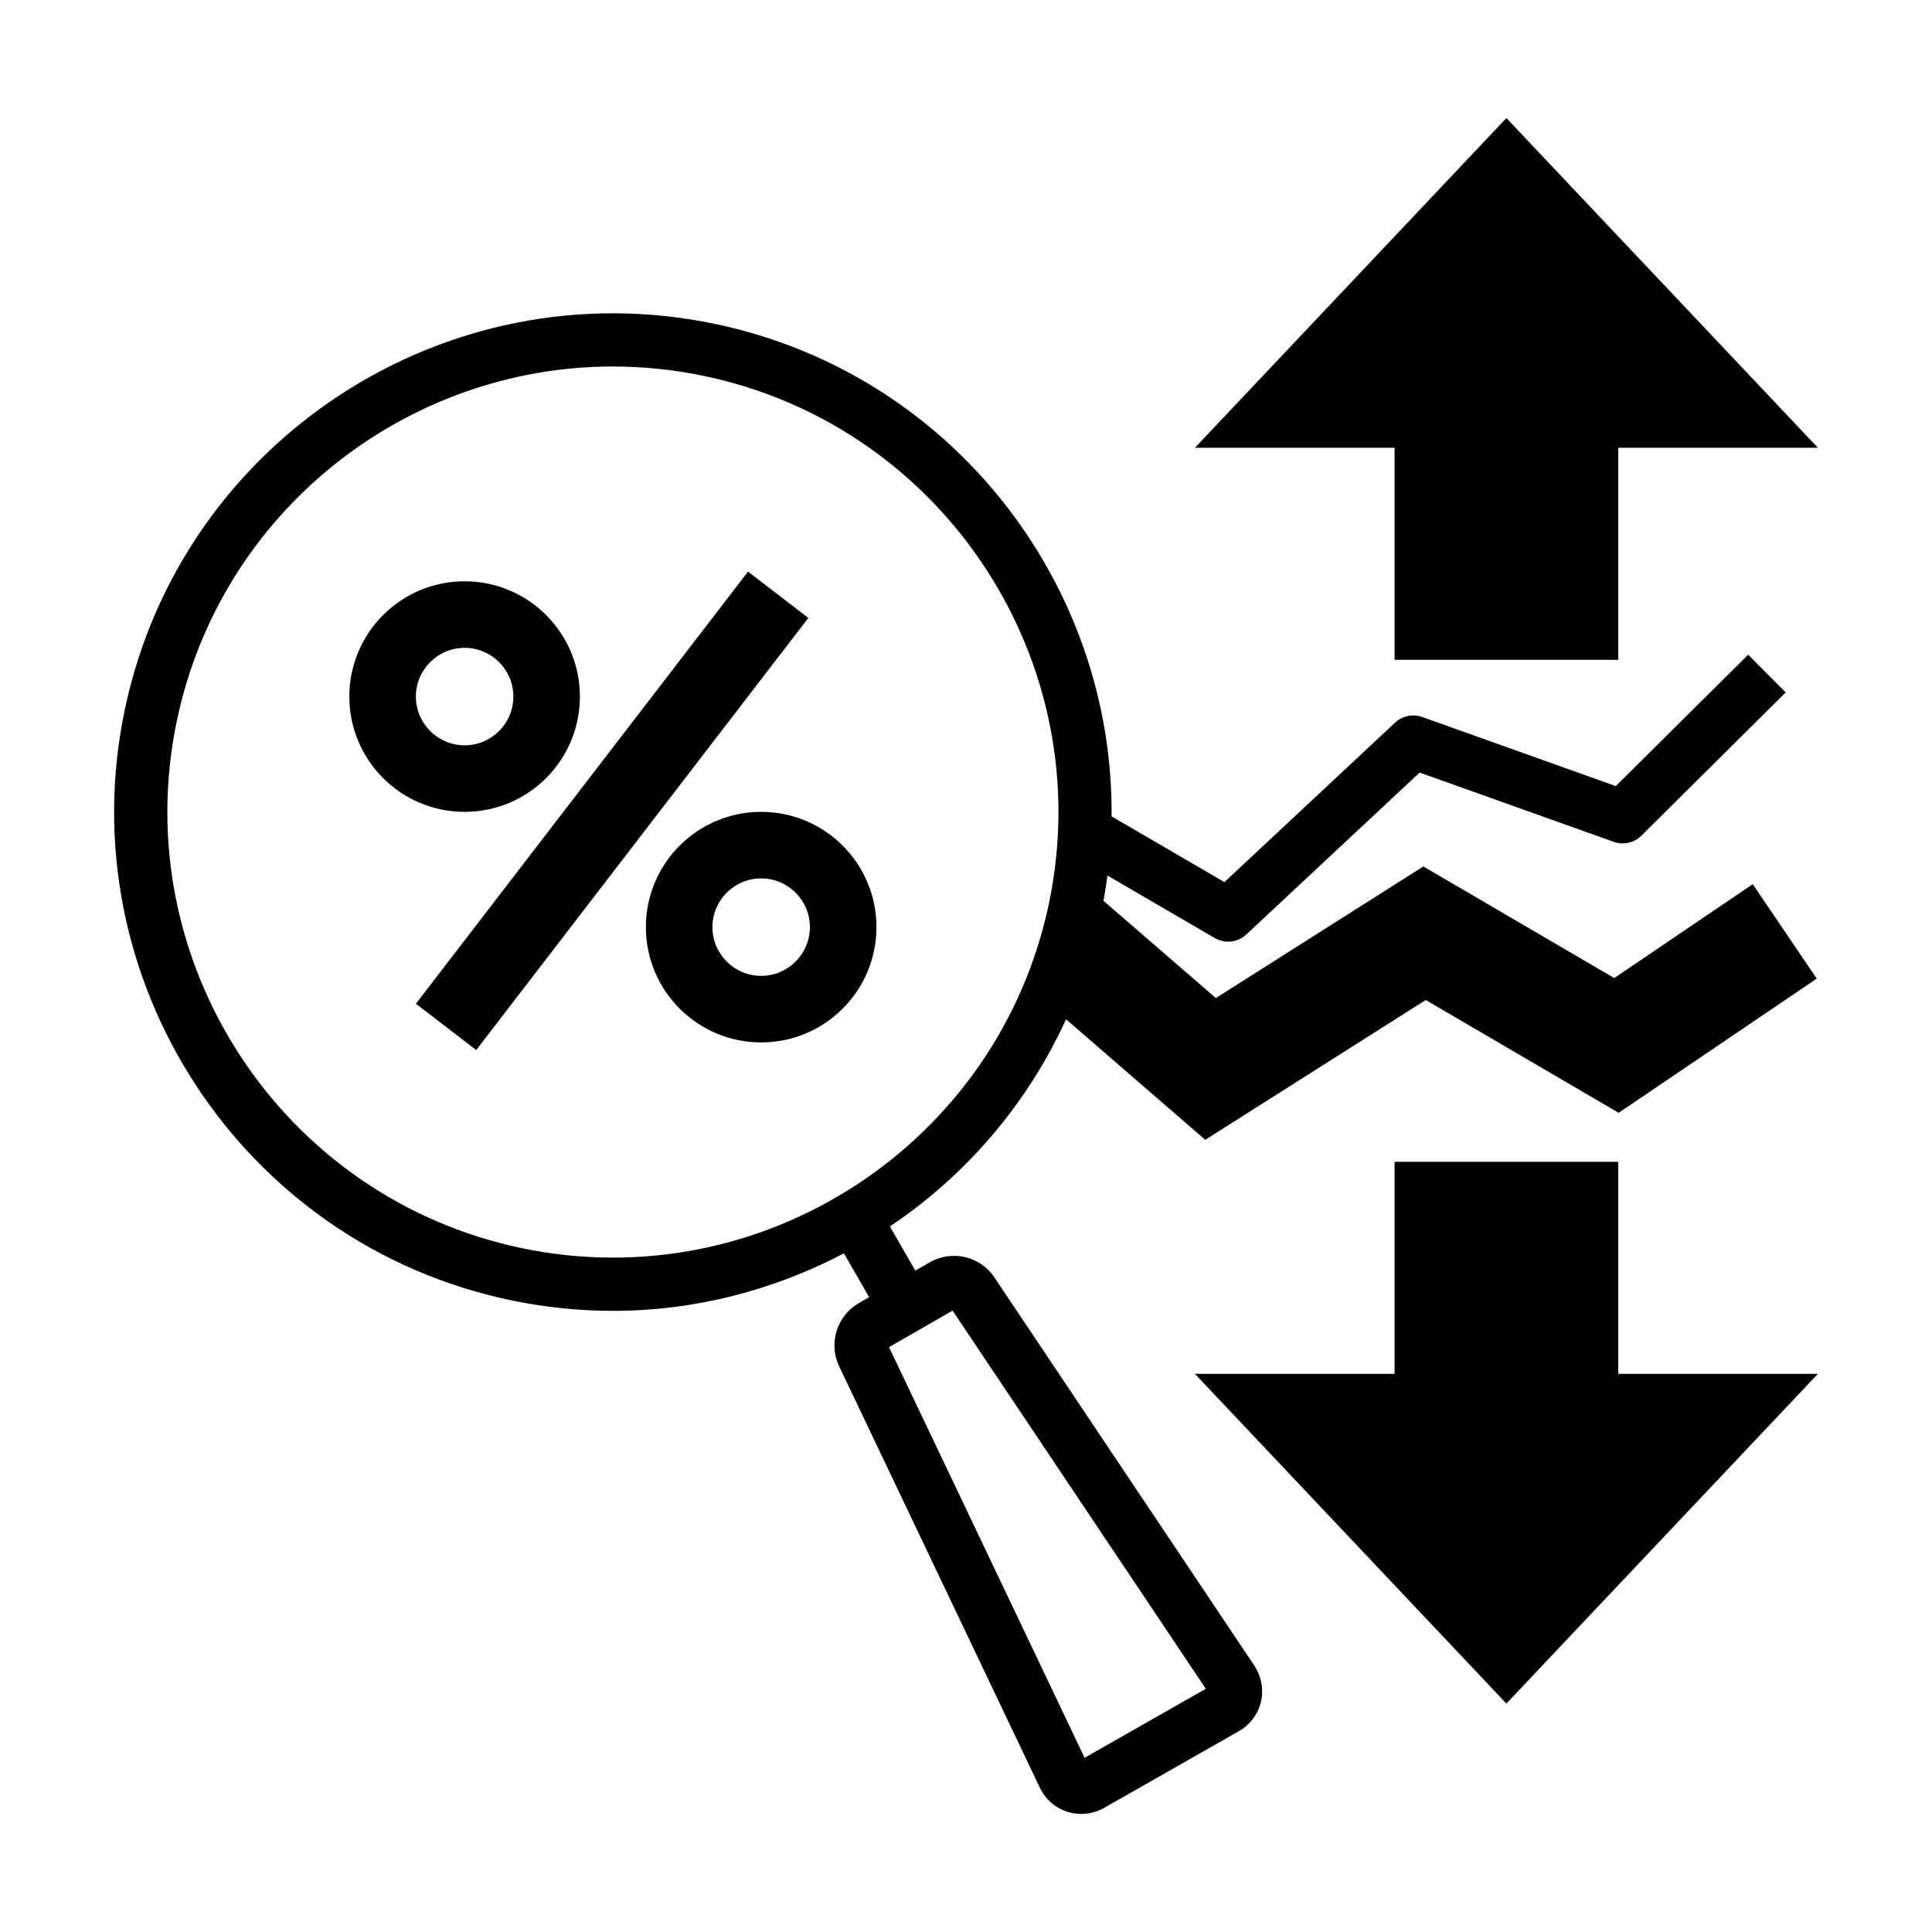
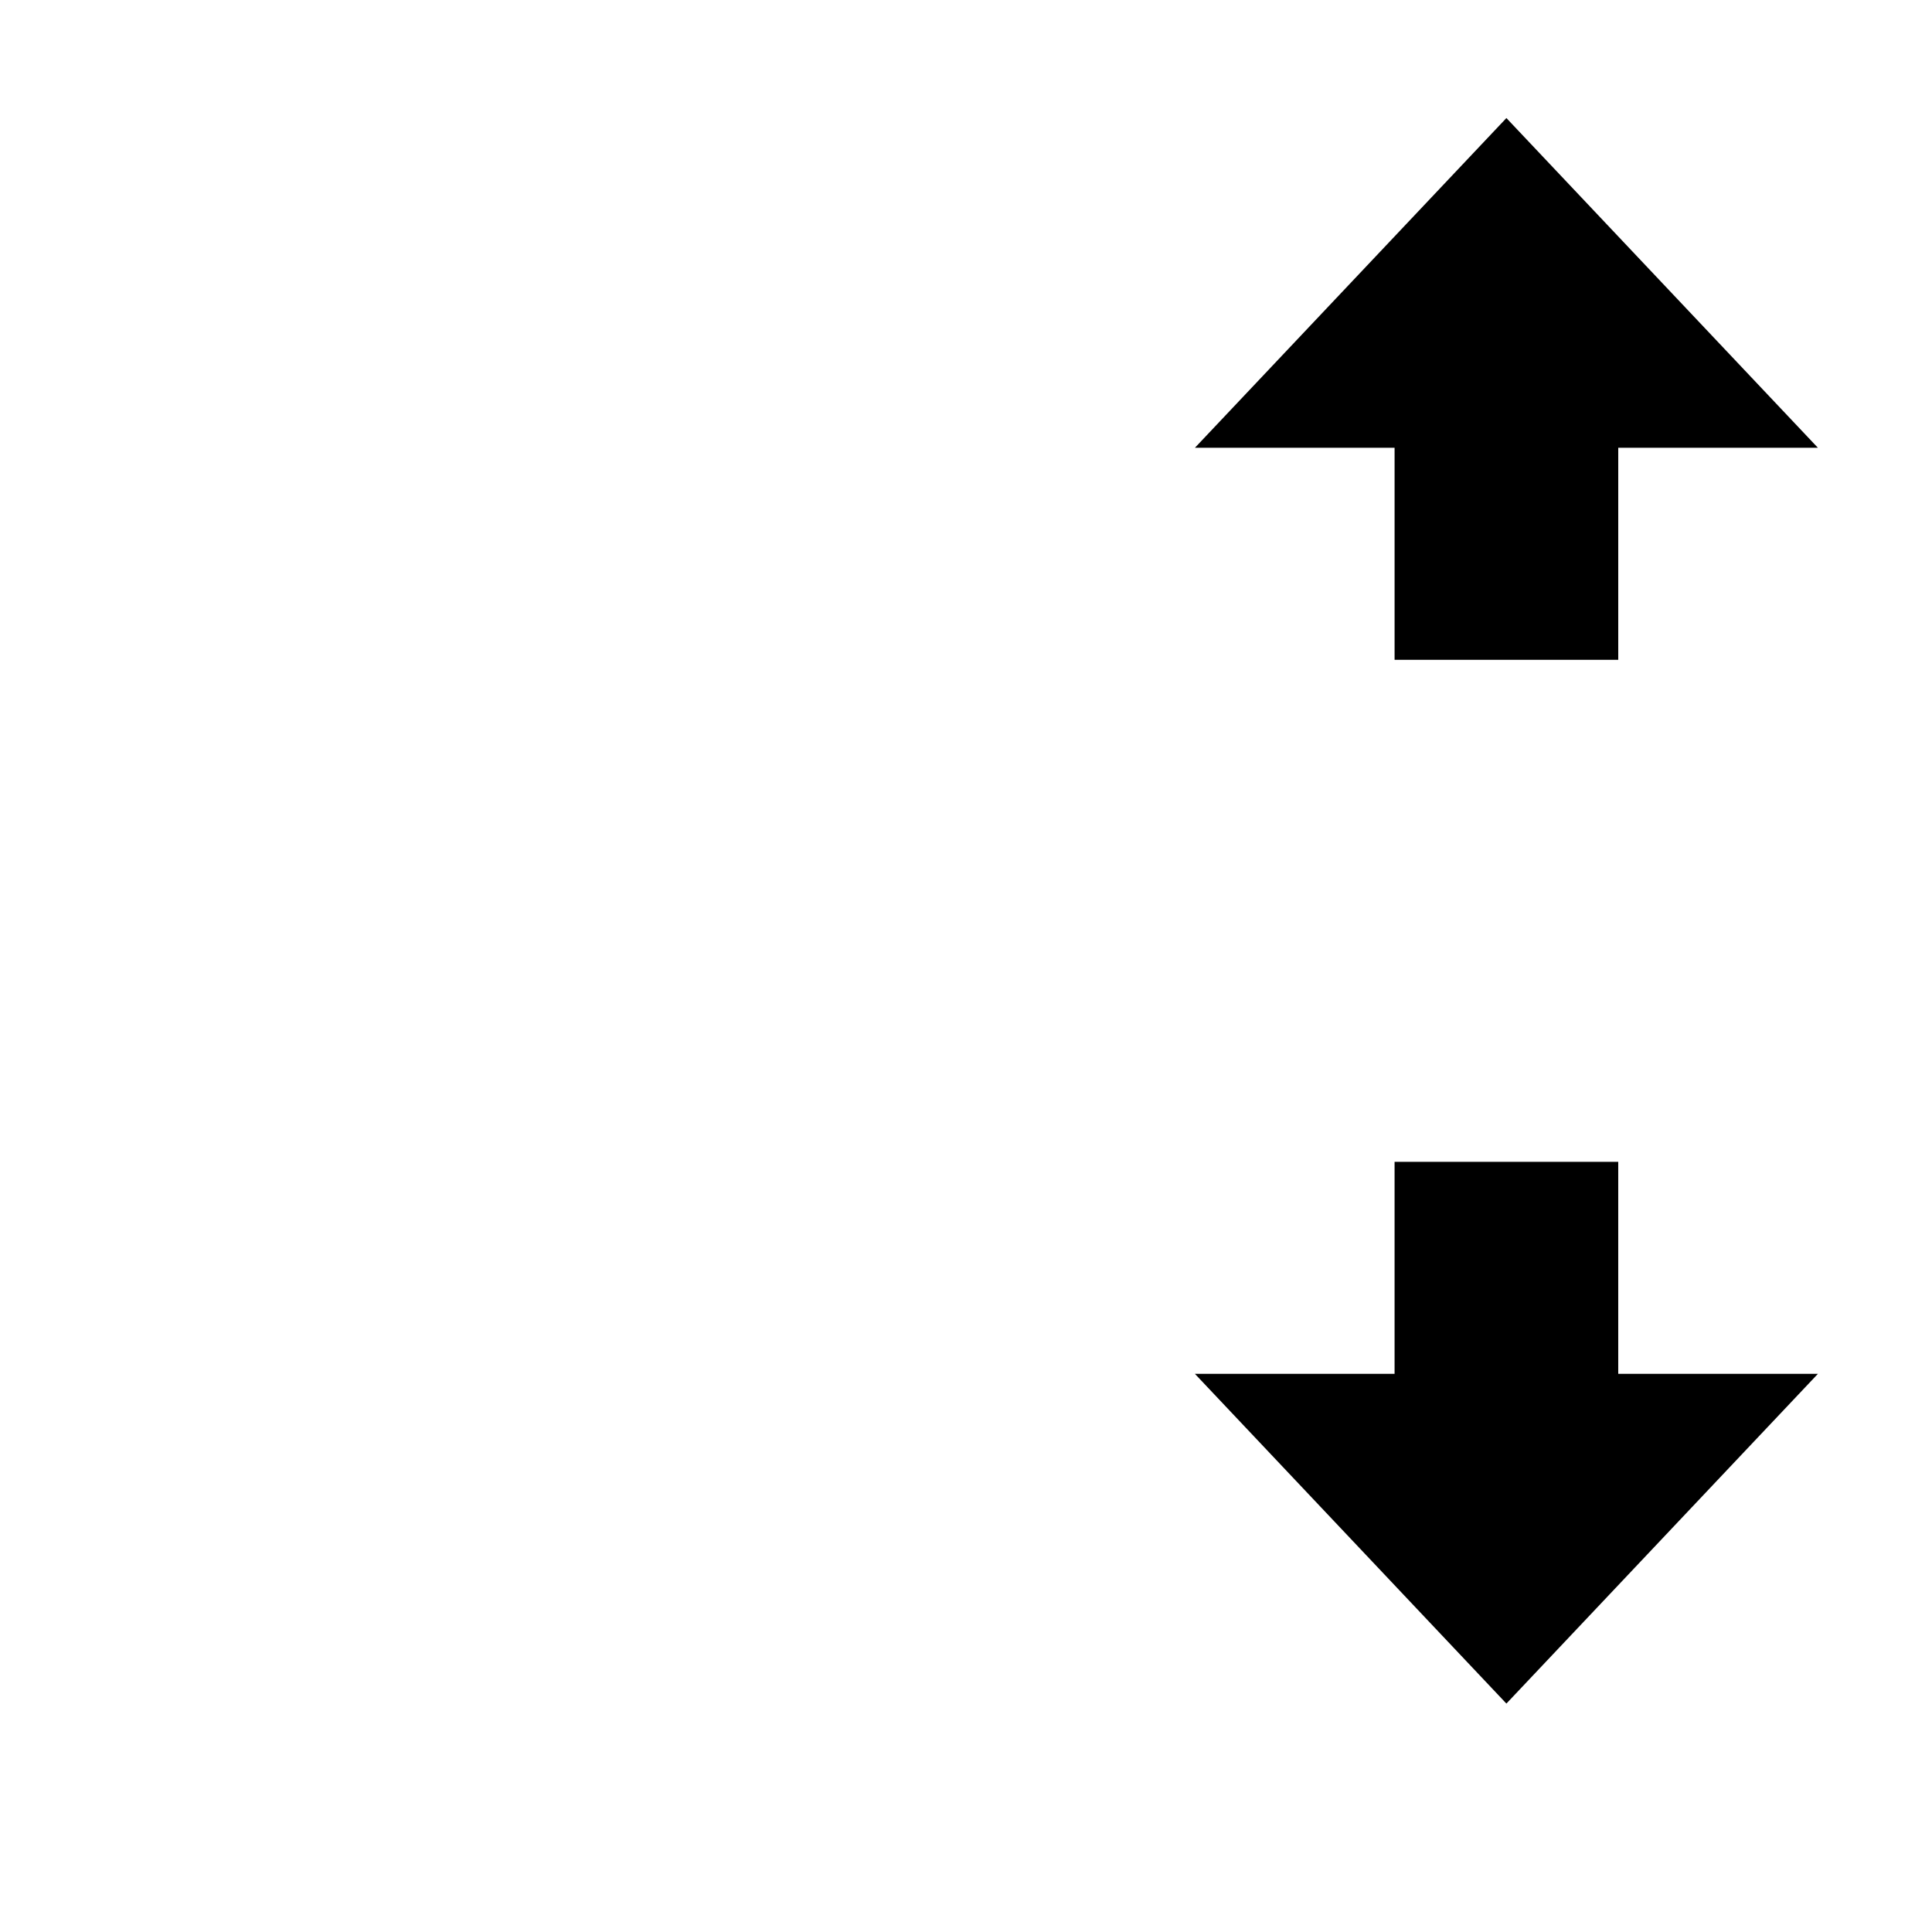
<svg xmlns="http://www.w3.org/2000/svg" fill="#000000" width="800px" height="800px" version="1.1" viewBox="144 144 512 512">
  <g>
    <path d="m513.58 318.86h59.273v-56.195h52.91l-82.551-87.379-82.547 87.379h52.914z" />
    <path d="m572.85 451.89h-59.273v56.195h-52.914l82.547 87.379 82.551-87.379h-52.91z" />
-     <path d="m407.59 482.62c-3.719-5.68-11.246-7.488-17.176-4.106l-3.848 2.215-6.742-11.715c20.02-13.383 36.336-32.25 46.691-54.895l36.895 31.945 58.426-37.051 51.133 29.895 52.488-35.57-16.957-25.023-36.711 24.879-50.586-29.578-54.992 34.879-29.77-25.773c0.402-2.238 0.75-4.469 1.039-6.699l28.441 16.566c2.691 1.57 6.098 1.184 8.363-0.941l45.934-42.914 51.434 18.359c2.559 0.91 5.414 0.281 7.34-1.637l38.234-37.957-9.941-10.004-35.082 34.824-51.297-18.309c-2.484-0.883-5.262-0.312-7.184 1.484l-45.238 42.27-29.902-17.418c0.543-61.672-42.441-117.38-105.06-130.5-71.332-14.941-141.51 30.934-156.46 102.26-14.938 71.328 30.938 141.52 102.26 156.46 9.098 1.906 18.172 2.82 27.125 2.82 21.723 0 42.633-5.492 61.207-15.242l6.68 11.609-2.731 1.57c-0.004 0.004-0.004 0.004-0.012 0.012-5.848 3.379-8.113 10.793-5.18 16.801l53.207 111.71c1.48 3.039 4.168 5.344 7.359 6.328 1.152 0.352 2.359 0.527 3.559 0.527 2.109 0 4.223-0.543 6.09-1.613l35.68-20.305c2.926-1.668 5.055-4.484 5.84-7.719 0.785-3.238 0.18-6.723-1.715-9.633zm-125.37-7.859c-63.711-13.348-104.69-76.047-91.352-139.76 11.652-55.59 60.859-93.875 115.54-93.875 7.992 0 16.102 0.816 24.227 2.519 63.711 13.352 104.69 76.051 91.348 139.76-13.352 63.715-76.051 104.71-139.76 91.355zm149.21 135.07-51.828-108.82 16.844-9.688 67.109 100.22z" />
-     <path d="m254.22 410 88.016-114.52 15.98 12.281-88.016 114.52z" />
-     <path d="m297.68 328.6c0-16.871-13.684-30.551-30.547-30.551-16.887 0-30.555 13.68-30.555 30.551 0 16.867 13.668 30.551 30.555 30.551 16.863 0 30.547-13.676 30.547-30.551zm-43.469 0c0-7.125 5.801-12.918 12.922-12.918 7.117 0 12.914 5.793 12.914 12.918s-5.793 12.918-12.914 12.918c-7.129 0-12.922-5.793-12.922-12.918z" />
-     <path d="m345.72 359.15c-16.871 0-30.555 13.68-30.555 30.547 0 16.871 13.684 30.551 30.555 30.551 16.879 0 30.547-13.68 30.547-30.551 0-16.867-13.672-30.547-30.547-30.547zm0 43.465c-7.125 0-12.922-5.793-12.922-12.918 0-7.117 5.801-12.914 12.922-12.914 7.117 0 12.914 5.793 12.914 12.914-0.004 7.125-5.797 12.918-12.914 12.918z" />
  </g>
</svg>